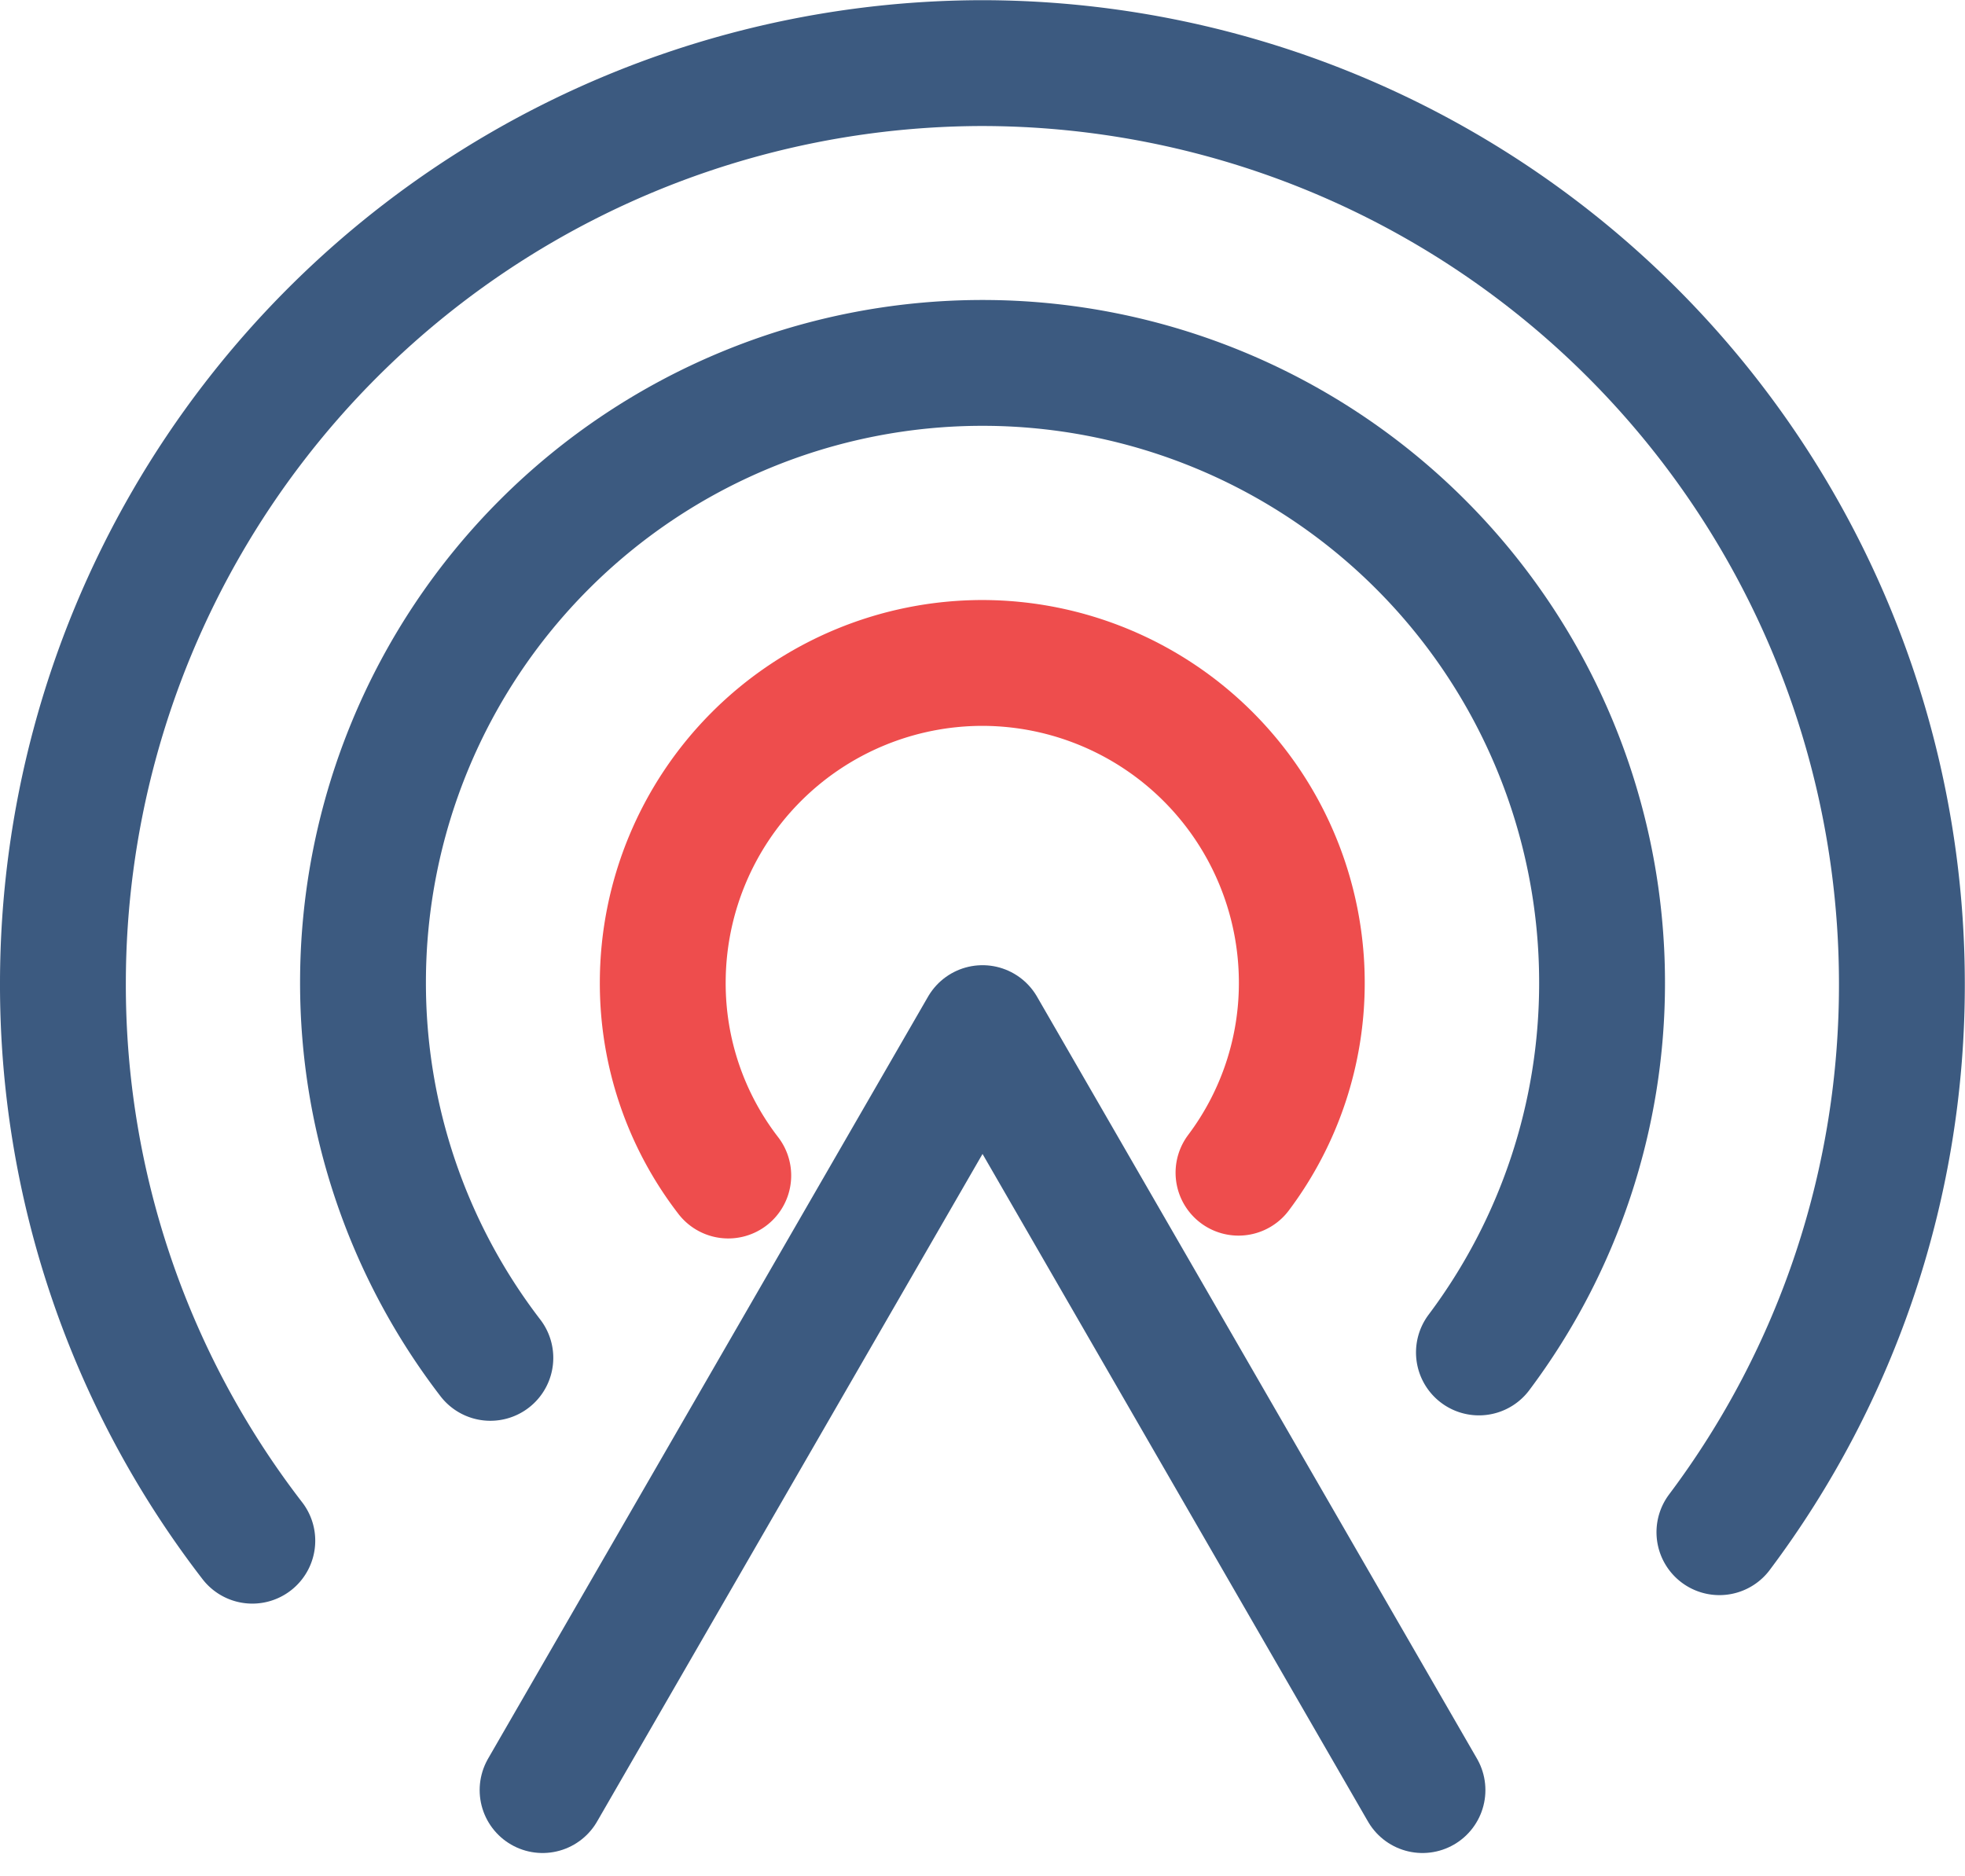
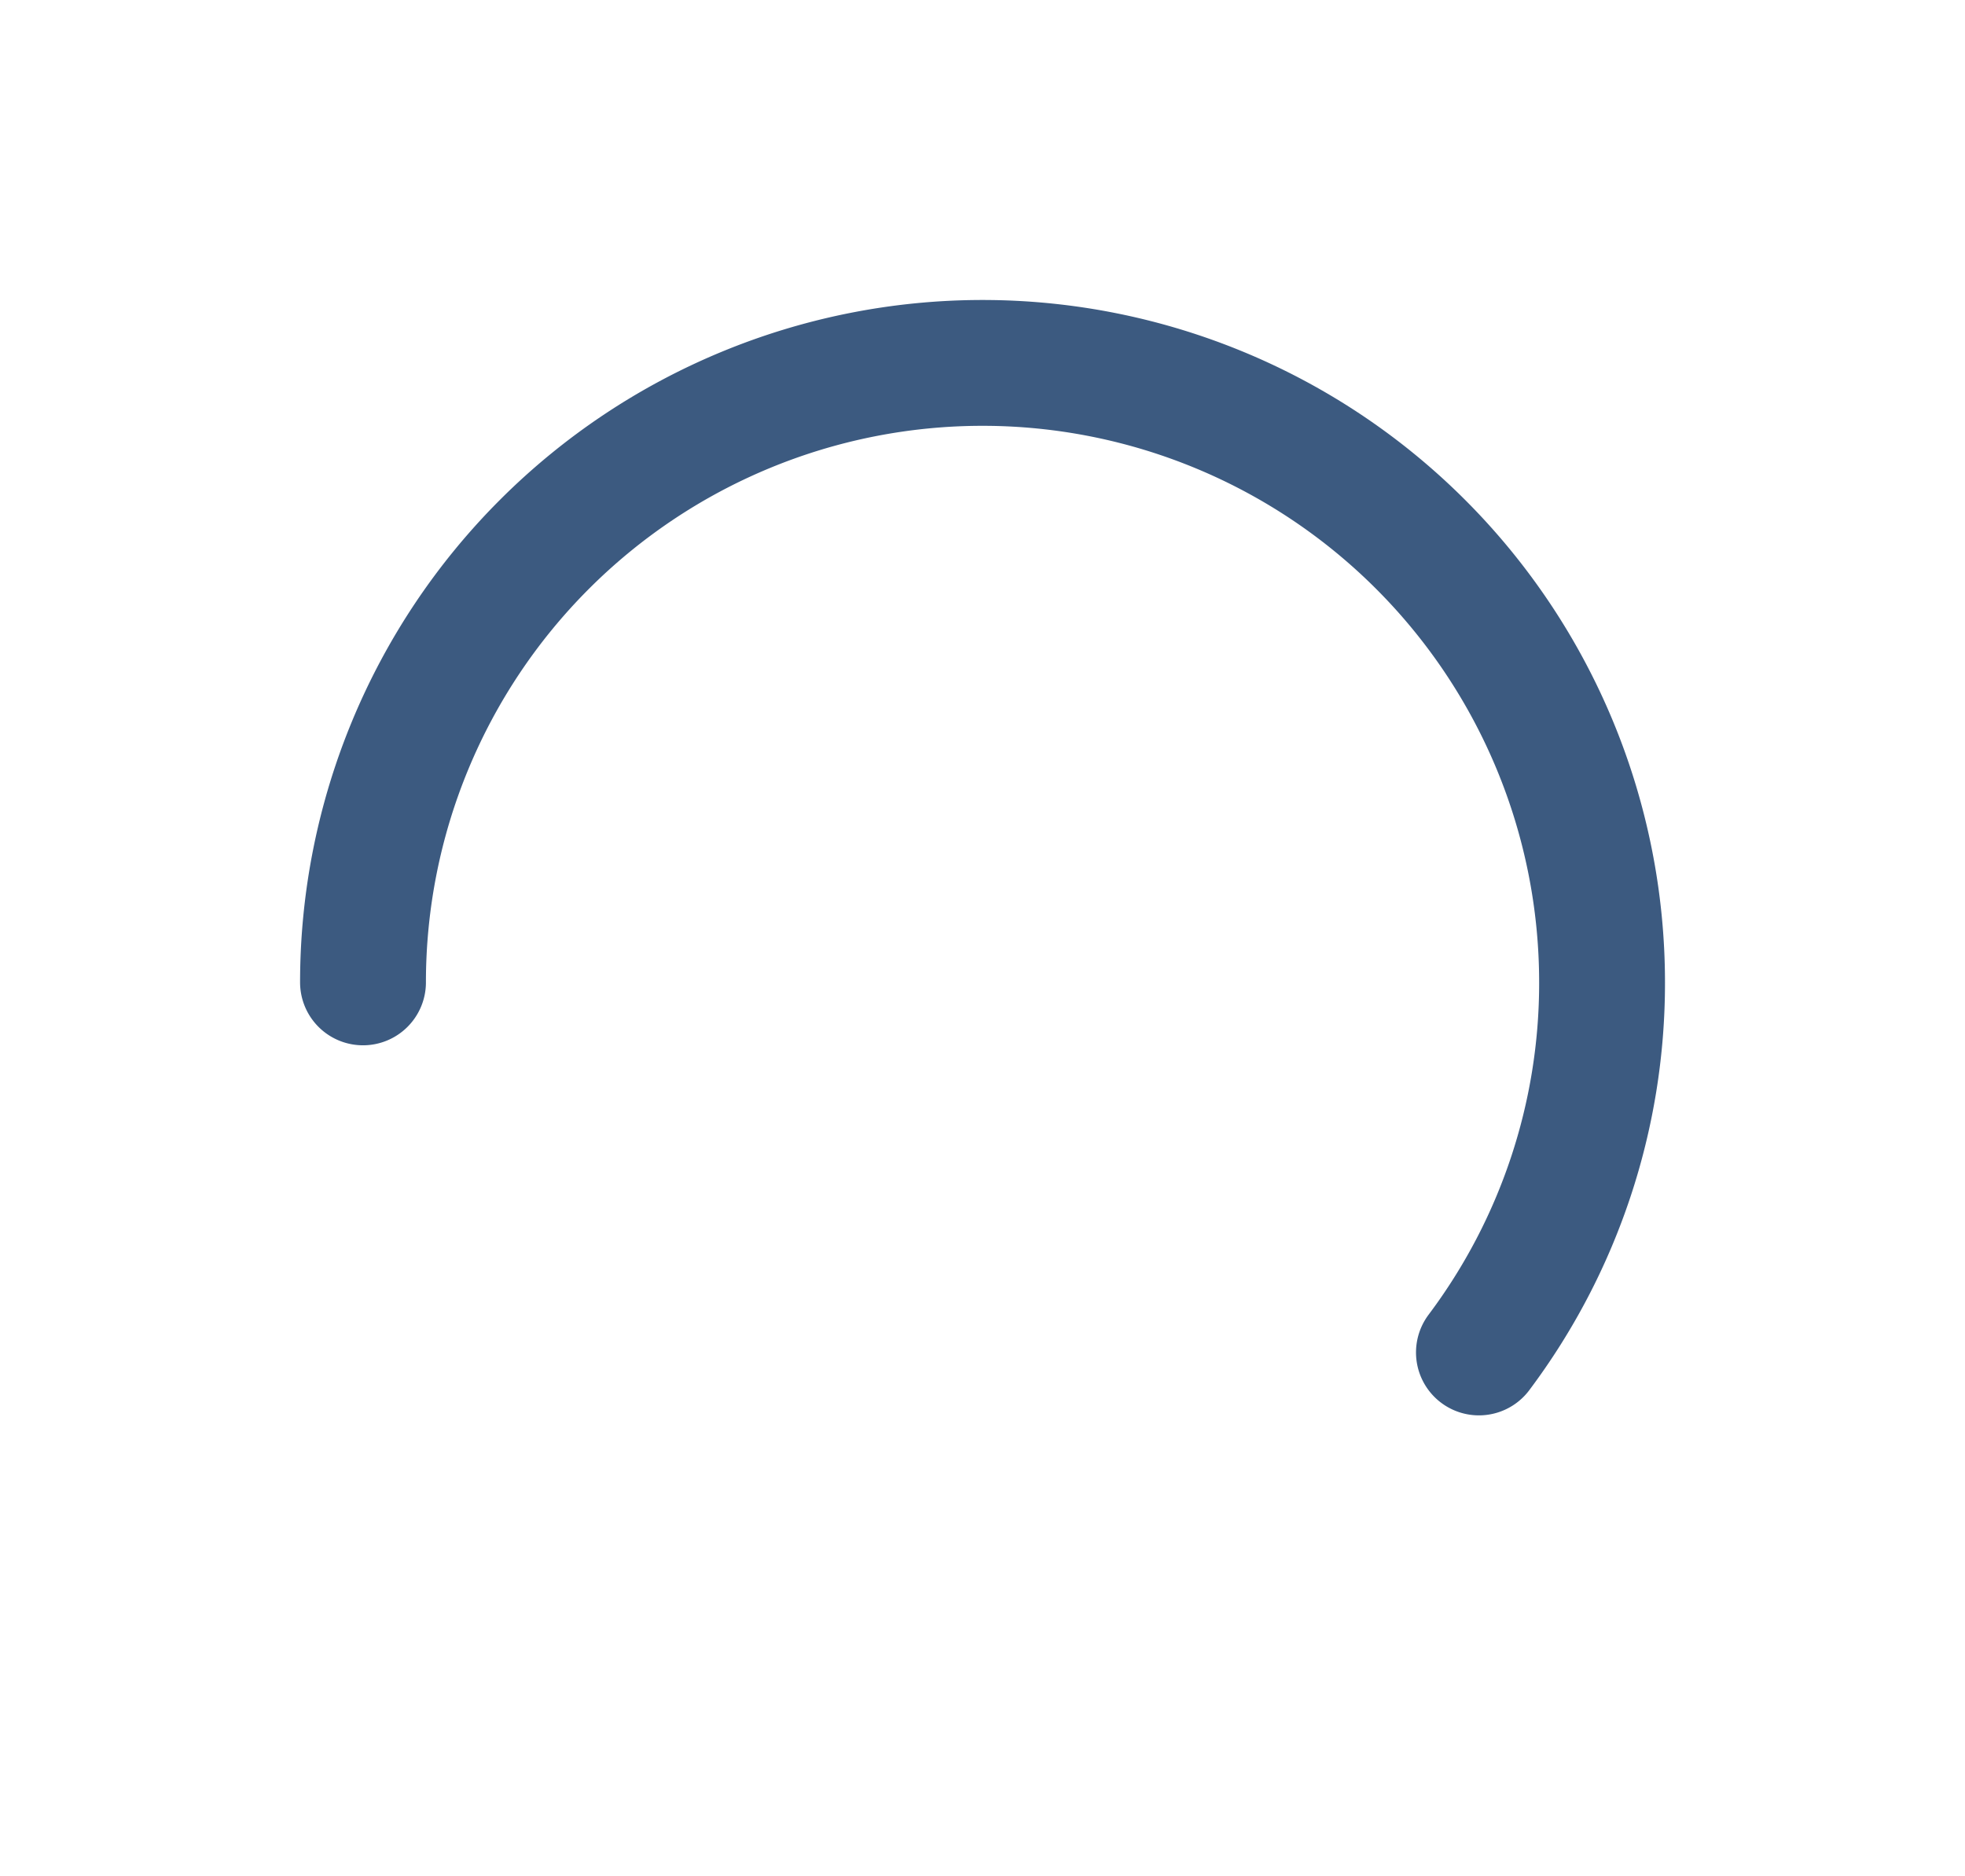
<svg xmlns="http://www.w3.org/2000/svg" width="31.229" height="29.818" viewBox="0 0 31.229 29.818">
  <g id="infraestructura" transform="translate(1 1)">
-     <path id="Trazado_313" data-name="Trazado 313" d="M15.95-30.029,22.942-42.14l6.992,12.111" transform="translate(-8.327 57.481)" fill="none" stroke="#3c5a80" stroke-linecap="round" stroke-linejoin="round" stroke-width="2" fill-rule="evenodd" />
-     <path id="Trazado_314" data-name="Trazado 314" d="M10.184-36.315a14.458,14.458,0,0,1-3.01-8.874A14.631,14.631,0,0,1,21.789-59.8,14.631,14.631,0,0,1,36.4-45.189,14.477,14.477,0,0,1,33.5-36.45" transform="translate(-7.174 59.803)" fill="none" stroke="#3c5a80" stroke-linecap="round" stroke-linejoin="round" stroke-width="2" fill-rule="evenodd" />
-     <path id="Trazado_315" data-name="Trazado 315" d="M27.3-40.721a5.015,5.015,0,0,0,1.006-3.025,5.083,5.083,0,0,0-5.078-5.077,5.083,5.083,0,0,0-5.078,5.077,5,5,0,0,0,1.041,3.07" transform="translate(-8.617 58.36)" fill="none" stroke="#ee4d4d" stroke-linecap="round" stroke-linejoin="round" stroke-width="2" fill-rule="evenodd" />
-     <path id="Trazado_316" data-name="Trazado 316" d="M30.4-38.586a9.777,9.777,0,0,0,1.957-5.882,9.847,9.847,0,0,0-9.846-9.846,9.846,9.846,0,0,0-9.846,9.846A9.781,9.781,0,0,0,14.689-38.5" transform="translate(-7.896 59.082)" fill="none" stroke="#3c5a80" stroke-linecap="round" stroke-linejoin="round" stroke-width="2" fill-rule="evenodd" />
+     <path id="Trazado_316" data-name="Trazado 316" d="M30.4-38.586a9.777,9.777,0,0,0,1.957-5.882,9.847,9.847,0,0,0-9.846-9.846,9.846,9.846,0,0,0-9.846,9.846" transform="translate(-7.896 59.082)" fill="none" stroke="#3c5a80" stroke-linecap="round" stroke-linejoin="round" stroke-width="2" fill-rule="evenodd" />
  </g>
</svg>